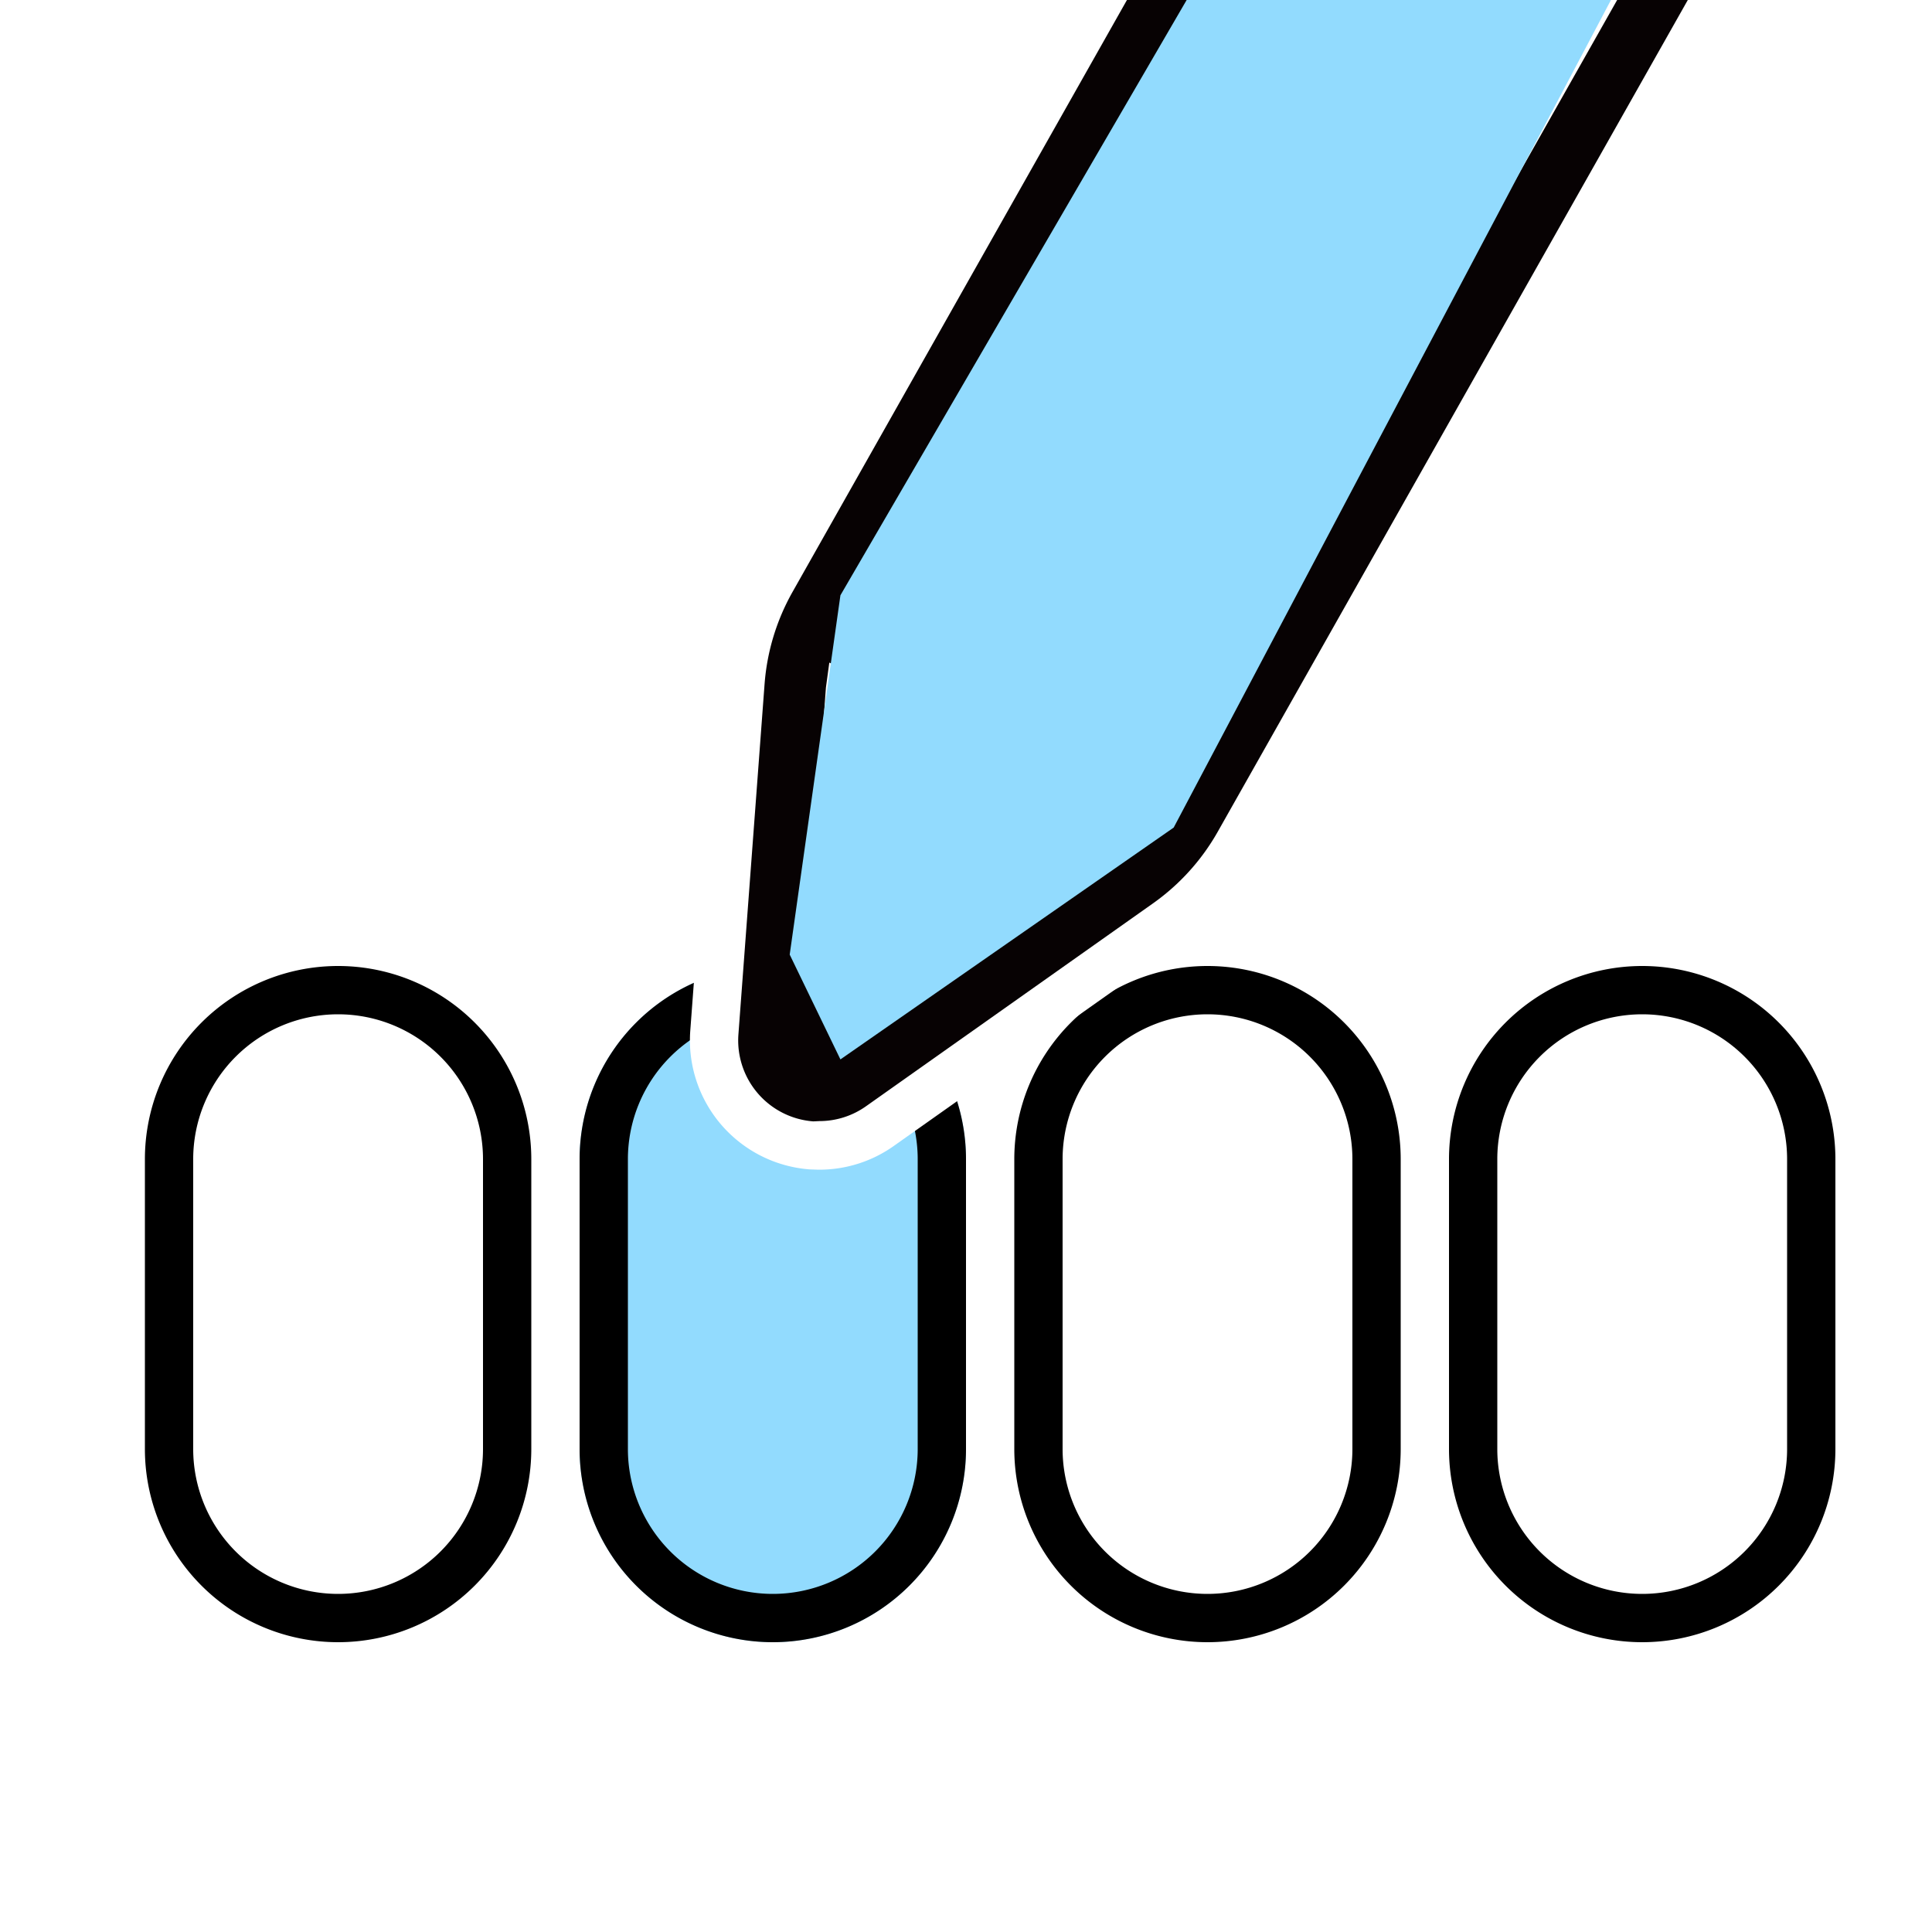
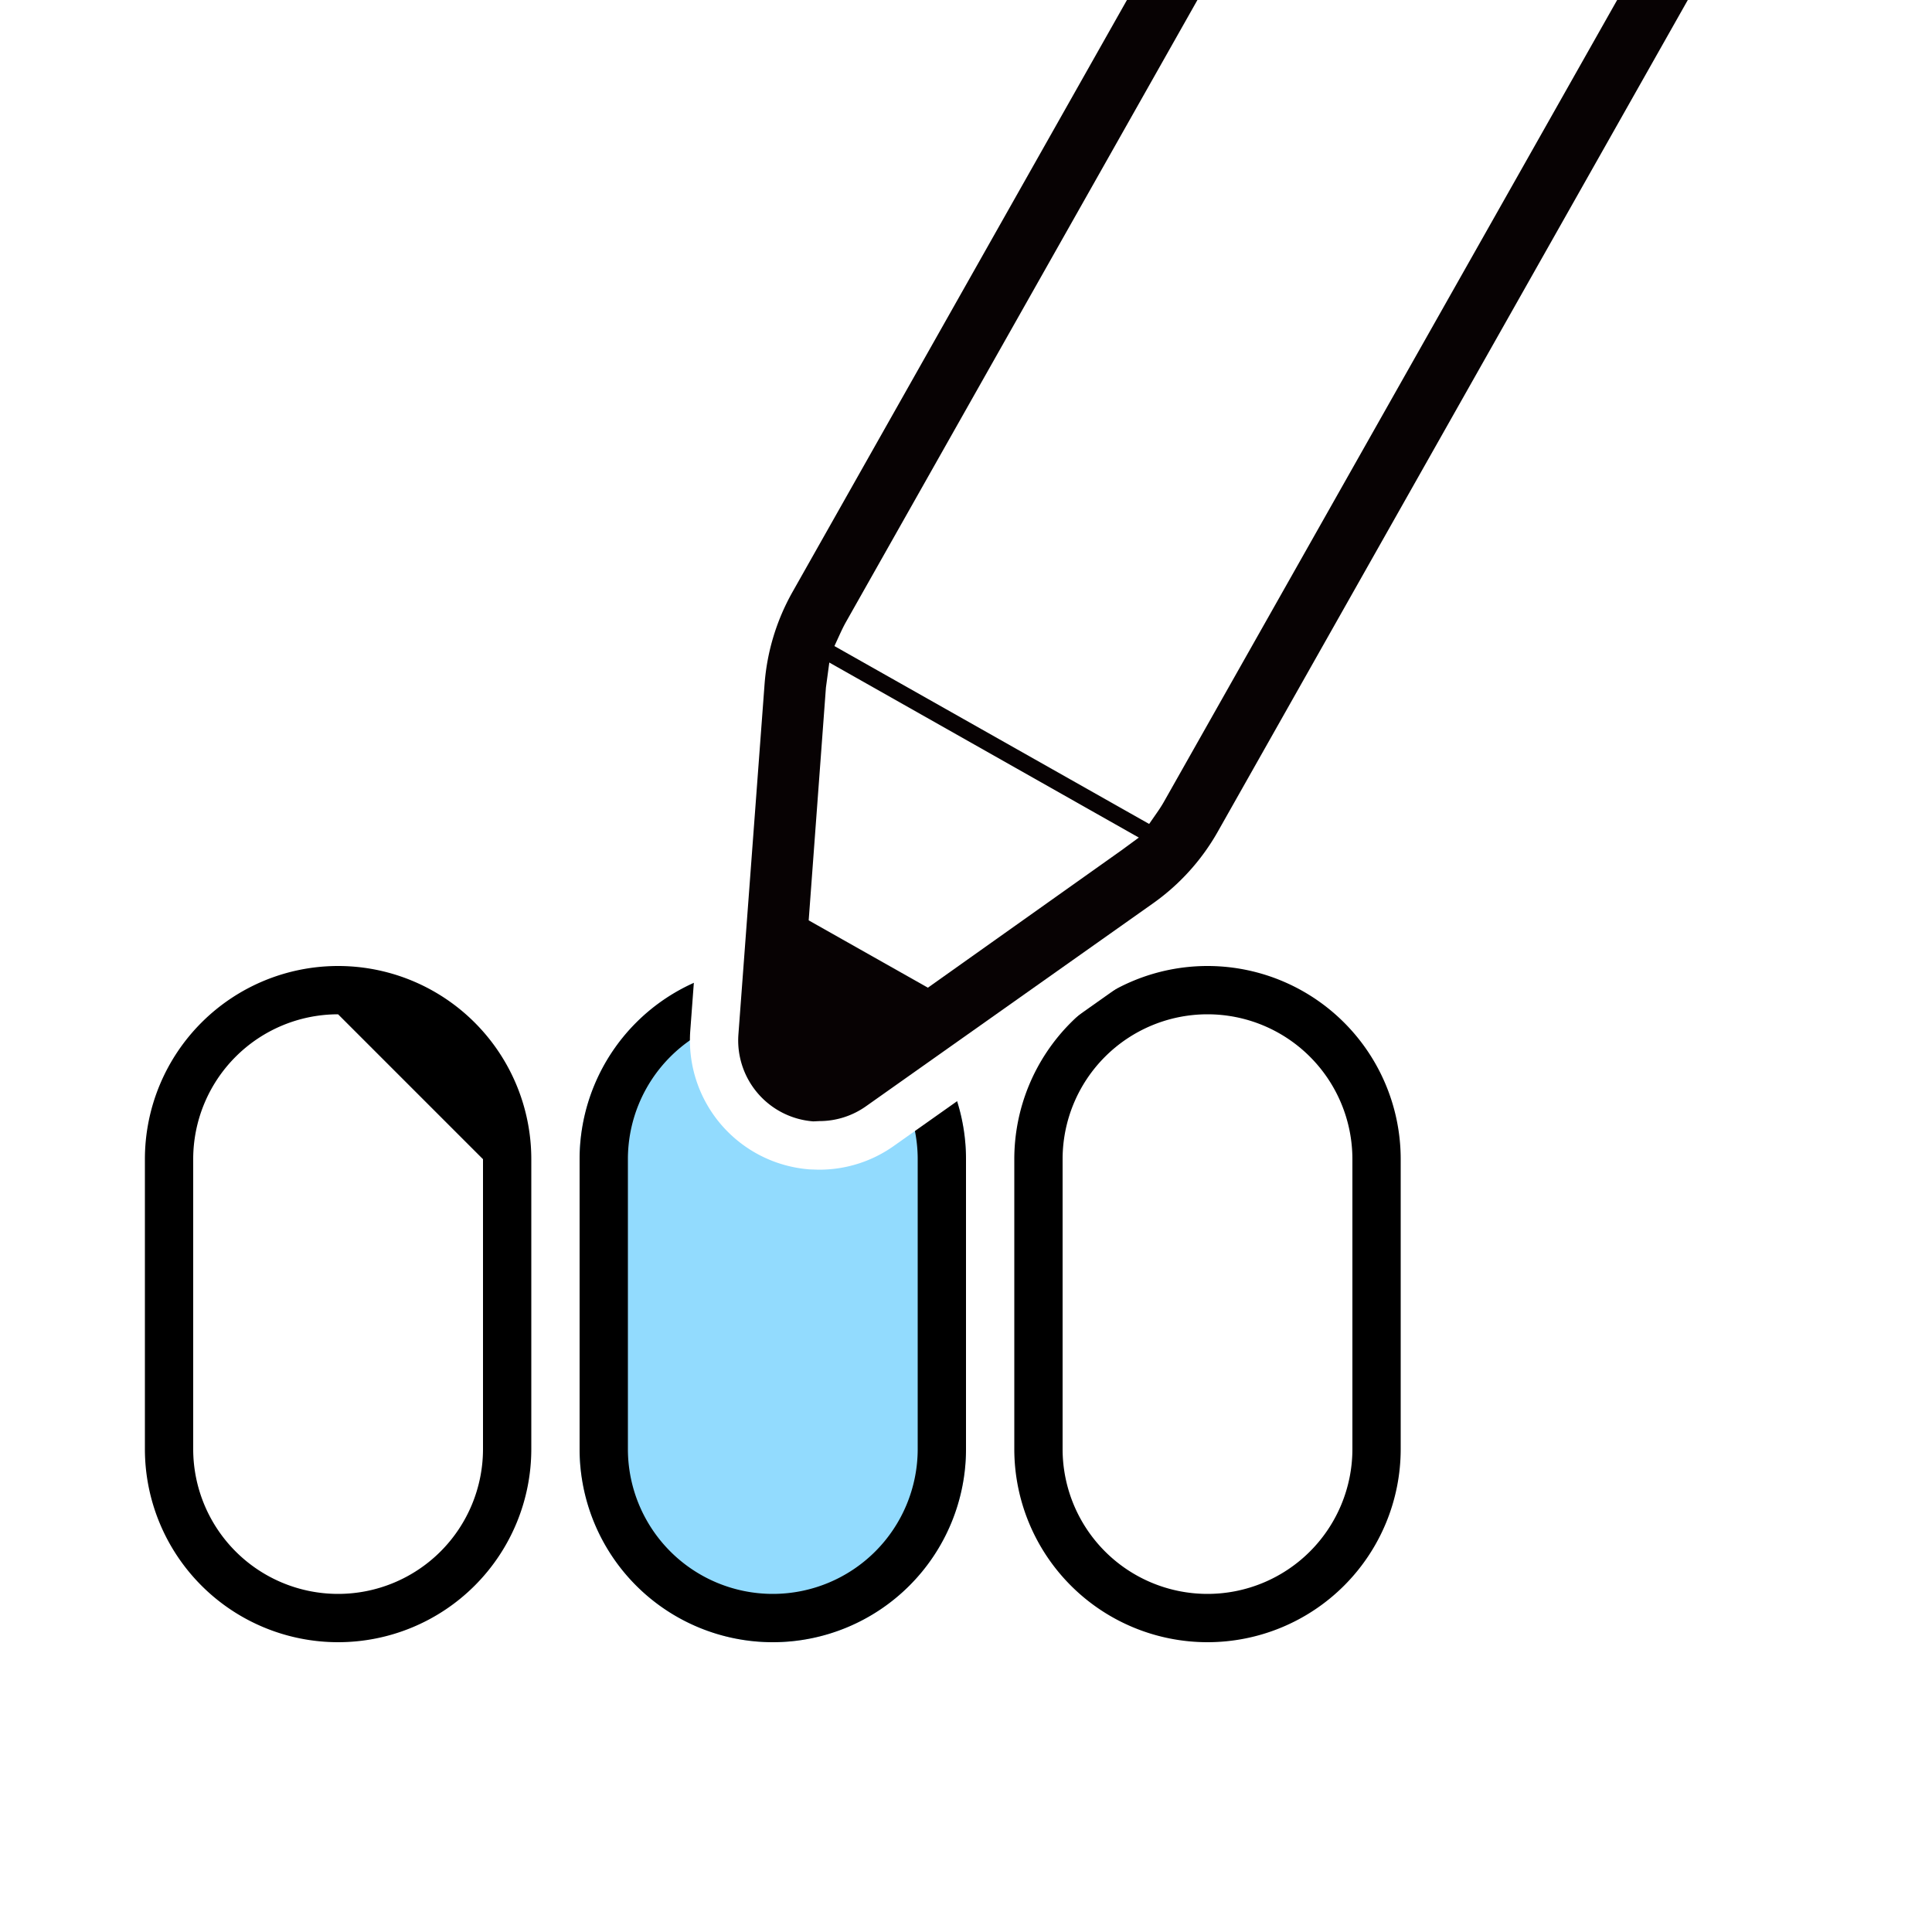
<svg xmlns="http://www.w3.org/2000/svg" width="40" height="40" viewBox="0 0 40 40">
  <defs>
    <clipPath id="clip-path">
      <rect id="長方形_28048" data-name="長方形 28048" width="40" height="40" transform="translate(-2938 844)" fill="#fff" />
    </clipPath>
    <clipPath id="clip-path-2">
      <rect id="長方形_28047" data-name="長方形 28047" width="33.005" height="50.483" fill="none" />
    </clipPath>
  </defs>
  <g id="グループ_15568" data-name="グループ 15568" transform="translate(2938 -844)">
    <rect id="長方形_27057" data-name="長方形 27057" width="40" height="40" transform="translate(-2938 844)" fill="#fff" />
    <rect id="長方形_27103" data-name="長方形 27103" width="8" height="14" rx="4" transform="translate(-2935 864)" fill="#fff" />
-     <path id="長方形_27103_-_アウトライン" data-name="長方形 27103 - アウトライン" d="M4,1A3,3,0,0,0,1,4v6a3,3,0,0,0,6,0V4A3,3,0,0,0,4,1M4,0A4,4,0,0,1,8,4v6a4,4,0,0,1-8,0V4A4,4,0,0,1,4,0Z" transform="translate(-2935 864)" />
+     <path id="長方形_27103_-_アウトライン" data-name="長方形 27103 - アウトライン" d="M4,1A3,3,0,0,0,1,4v6a3,3,0,0,0,6,0V4M4,0A4,4,0,0,1,8,4v6a4,4,0,0,1-8,0V4A4,4,0,0,1,4,0Z" transform="translate(-2935 864)" />
    <path id="パス_57739" data-name="パス 57739" d="M4,4A4,4,0,0,1,8,8v6a4,4,0,0,1-8,0V8A4,4,0,0,1,4,4Z" transform="translate(-2926 860)" fill="#92dbfe" />
    <path id="パス_57739_-_アウトライン" data-name="パス 57739 - アウトライン" d="M4,5A3,3,0,0,0,1,8v6a3,3,0,0,0,6,0V8A3,3,0,0,0,4,5M4,4A4,4,0,0,1,8,8v6a4,4,0,0,1-8,0V8A4,4,0,0,1,4,4Z" transform="translate(-2926 860)" />
    <rect id="長方形_27105" data-name="長方形 27105" width="8" height="14" rx="4" transform="translate(-2917 864)" fill="#fff" />
    <path id="長方形_27105_-_アウトライン" data-name="長方形 27105 - アウトライン" d="M4,1A3,3,0,0,0,1,4v6a3,3,0,0,0,6,0V4A3,3,0,0,0,4,1M4,0A4,4,0,0,1,8,4v6a4,4,0,0,1-8,0V4A4,4,0,0,1,4,0Z" transform="translate(-2917 864)" />
    <rect id="長方形_27106" data-name="長方形 27106" width="8" height="14" rx="4" transform="translate(-2908 864)" fill="#fff" />
-     <path id="長方形_27106_-_アウトライン" data-name="長方形 27106 - アウトライン" d="M4,1A3,3,0,0,0,1,4v6a3,3,0,0,0,6,0V4A3,3,0,0,0,4,1M4,0A4,4,0,0,1,8,4v6a4,4,0,0,1-8,0V4A4,4,0,0,1,4,0Z" transform="translate(-2908 864)" />
    <g id="マスクグループ_165" data-name="マスクグループ 165" clip-path="url(#clip-path)">
      <g id="グループ_15543" data-name="グループ 15543">
        <g id="グループ_15541" data-name="グループ 15541" transform="translate(-2924 818.017)">
          <g id="グループ_15540" data-name="グループ 15540" clip-path="url(#clip-path-2)">
            <path id="パス_60099" data-name="パス 60099" d="M2.839,49.2a1.681,1.681,0,0,1-1.551-1.8l.542-7.259a4.58,4.58,0,0,1,.577-1.9L22.615,2.474a2.339,2.339,0,0,1,3.193-.886l4.72,2.667a2.351,2.351,0,0,1,.893,3.192L11.206,43.214a4.575,4.575,0,0,1-1.334,1.472l-5.941,4.2a1.667,1.667,0,0,1-.967.308ZM3.1,40.218l-.357,4.82,2.468,1.394,4.013-2.848.354-.26L3.17,39.7Zm.412-1.352c-.046.082-.087.168-.127.255l-.109.238,6.516,3.683.147-.212c.055-.078.108-.158.156-.242L28.662,9.742l-6.59-3.723ZM24.662,2.552a1.081,1.081,0,0,0-.937.545L22.248,5.713l6.589,3.725L30.315,6.82a1.075,1.075,0,0,0-.409-1.463L25.188,2.69a1.079,1.079,0,0,0-.526-.138" fill="#070203" />
            <path id="パス_60100" data-name="パス 60100" d="M2.964,50.2H2.94l-.177-.006A2.681,2.681,0,0,1,.291,47.327l.542-7.262a5.59,5.59,0,0,1,.7-2.317L21.744,1.982A3.339,3.339,0,0,1,26.3.718L31.02,3.384a3.352,3.352,0,0,1,1.273,4.552L12.077,43.706a5.581,5.581,0,0,1-1.628,1.8l-5.94,4.2A2.664,2.664,0,0,1,2.964,50.2Zm-.07-2,.079,0a.664.664,0,0,0,.381-.125l1.212-.858L2.4,45.99l-.111,1.482a.665.665,0,0,0,.162.491A.672.672,0,0,0,2.894,48.2Zm.893-3.718,1.363.77,2.572-1.825-3.7-2.092Zm.819-5.517L9.449,41.7,27.3,10.121,22.451,7.382Zm19-33.628,4.848,2.741.986-1.747a.073.073,0,0,0,.006-.056.067.067,0,0,0-.033-.043L24.7,3.561a.075.075,0,0,0-.034-.009.081.081,0,0,0-.068.04Z" fill="#fff" />
            <path id="パス_60101" data-name="パス 60101" d="M2.839,49.2a1.681,1.681,0,0,1-1.551-1.8l.542-7.259a4.58,4.58,0,0,1,.577-1.9L22.614,2.474a2.34,2.34,0,0,1,3.194-.886l4.719,2.667a2.351,2.351,0,0,1,.893,3.192L11.206,43.214a4.575,4.575,0,0,1-1.334,1.472l-5.941,4.2a1.667,1.667,0,0,1-.967.308ZM3.1,40.218l-.357,4.82,2.468,1.394,4.013-2.848.354-.26L3.17,39.7Zm.412-1.352c-.046.082-.087.168-.127.255l-.109.238,6.516,3.683.147-.212c.055-.078.108-.158.156-.242L28.662,9.742l-6.59-3.723ZM24.662,2.552a1.078,1.078,0,0,0-.936.545L22.247,5.713l6.59,3.725L30.315,6.82a1.075,1.075,0,0,0-.409-1.463L25.188,2.69a1.079,1.079,0,0,0-.526-.138" fill="#070203" />
          </g>
        </g>
-         <path id="パス_60102" data-name="パス 60102" d="M-2913,844h8.745l-9.445,17.876-6.9,4.8-1.05-2.17,1.05-7.439Z" transform="translate(0 -0.742)" fill="#92dbfe" style="mix-blend-mode: multiply;isolation: isolate" />
      </g>
    </g>
  </g>
</svg>